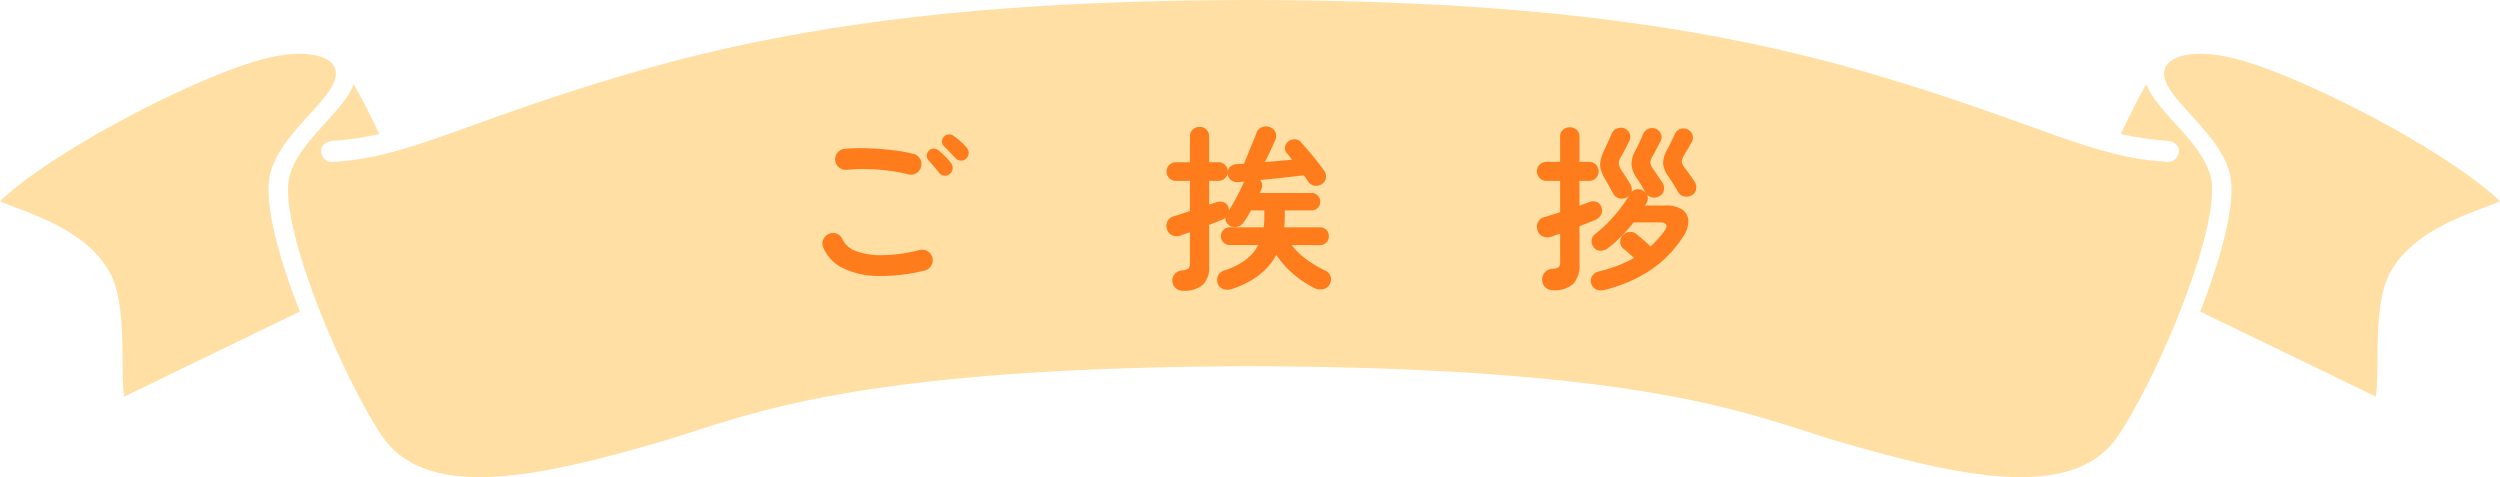
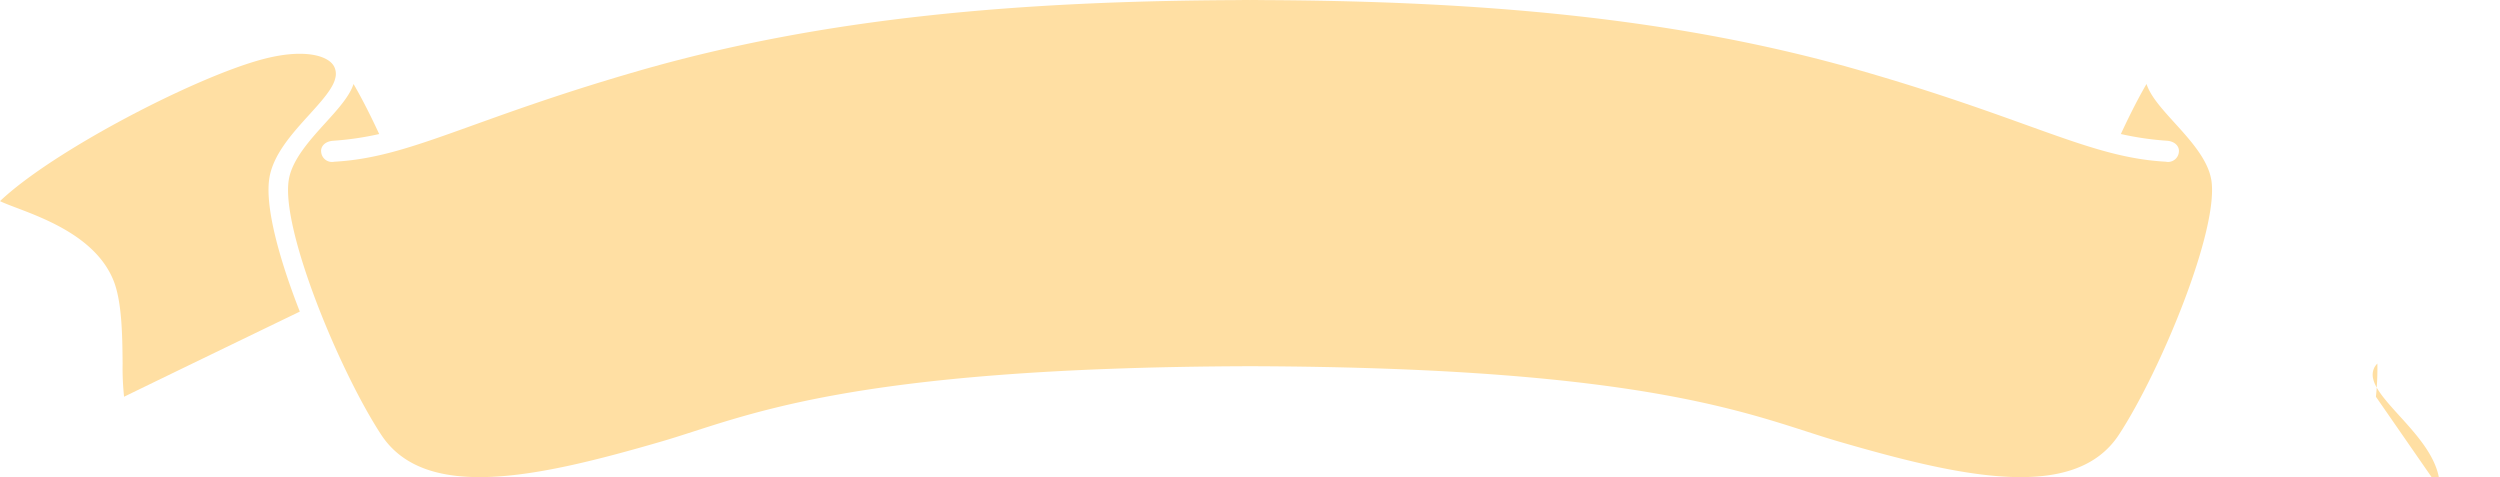
<svg xmlns="http://www.w3.org/2000/svg" width="426.509" height="81.395" viewBox="0 0 426.509 81.395">
  <defs>
    <clipPath id="clip-path">
      <rect id="長方形_29803" data-name="長方形 29803" width="426.509" height="81.395" fill="#ffdfa3" />
    </clipPath>
  </defs>
  <g id="グループ_186898" data-name="グループ 186898" transform="translate(-747 -1430)">
    <g id="グループ_186897" data-name="グループ 186897">
      <g id="グループ_162934" data-name="グループ 162934" transform="translate(747 1430)">
        <g id="グループ_162933" data-name="グループ 162933" transform="translate(0 0)" clip-path="url(#clip-path)">
          <path id="パス_372017" data-name="パス 372017" d="M21.169,69.42a46.074,46.074,0,0,1-.25-5.66c-.045-4.722-.1-10.6-1.575-14.219-2.932-7.2-11.471-10.436-16.573-12.369C1.754,36.786.639,36.364,0,36.047,9.041,27.46,33.345,14.869,44.847,11.831c6.385-1.686,10.205-.8,11.649.589a2.727,2.727,0,0,1,.433.536c.005.007.01.013.014.019a2.77,2.77,0,0,1,.253,2.111c-.394,1.763-2.378,3.949-4.479,6.264-2.836,3.126-6.05,6.668-6.741,10.631-.848,4.866,1.646,13.9,5.171,22.915C47.084,56.859,25.114,67.477,21.169,69.42" transform="translate(0 -1.734)" fill="#ffdfa3" />
-           <path id="パス_372018" data-name="パス 372018" d="M475.117,69.42a46.073,46.073,0,0,0,.25-5.66c.045-4.722.1-10.6,1.575-14.219,2.932-7.2,11.471-10.436,16.573-12.369,1.017-.385,2.132-.807,2.771-1.124-9.041-8.587-33.345-21.179-44.847-24.216-6.385-1.686-10.2-.8-11.648.589a2.7,2.7,0,0,0-.434.536l-.014.019a2.77,2.77,0,0,0-.253,2.111c.394,1.763,2.378,3.949,4.479,6.264,2.836,3.126,6.05,6.668,6.741,10.631.848,4.866-1.646,13.9-5.17,22.915,4.062,1.963,26.032,12.581,29.977,14.524" transform="translate(-69.778 -1.734)" fill="#ffdfa3" />
+           <path id="パス_372018" data-name="パス 372018" d="M475.117,69.42a46.073,46.073,0,0,0,.25-5.66a2.7,2.7,0,0,0-.434.536l-.014.019a2.77,2.77,0,0,0-.253,2.111c.394,1.763,2.378,3.949,4.479,6.264,2.836,3.126,6.05,6.668,6.741,10.631.848,4.866-1.646,13.9-5.17,22.915,4.062,1.963,26.032,12.581,29.977,14.524" transform="translate(-69.778 -1.734)" fill="#ffdfa3" />
          <path id="パス_372019" data-name="パス 372019" d="M386.52,30.583c-.594-3.4-3.6-6.722-6.262-9.65-2.187-2.41-4.083-4.518-4.77-6.606-1.823,3.122-3.567,6.789-4.375,8.538a52,52,0,0,0,7.9,1.15c1.411.119,2.093,1.025,2,1.871a1.858,1.858,0,0,1-2.251,1.7c-12.945-.713-22.842-7.122-51.863-15.489C295.057,2.923,261.489.141,223.929.013V0c-.467,0-.924.005-1.389.006S221.617,0,221.151,0V.013C183.591.141,150.022,2.923,118.19,12.1,89.169,20.468,79.271,26.877,66.327,27.59a1.858,1.858,0,0,1-2.251-1.7c-.1-.846.585-1.753,2-1.871a52.011,52.011,0,0,0,7.9-1.15c-.808-1.749-2.553-5.416-4.375-8.538-.687,2.088-2.585,4.2-4.771,6.606-2.657,2.929-5.668,6.246-6.261,9.65-1.455,8.35,8.63,32.692,15.735,43.556,7.58,11.589,27,7.228,47.828,1.179,14.07-4.088,30.864-12.639,100.416-12.845,69.552.206,86.346,8.757,100.416,12.845,20.824,6.049,40.249,10.41,47.828-1.179,7.105-10.864,17.19-35.206,15.735-43.556" transform="translate(-9.286 0)" fill="#ffdfa3" />
        </g>
      </g>
    </g>
-     <path id="パス_491412" data-name="パス 491412" d="M-55.26-.84a30.992,30.992,0,0,1-8.085.915,13.849,13.849,0,0,1-5.91-1.365A6.808,6.808,0,0,1-72.54-4.77a1.662,1.662,0,0,1,0-1.38,1.731,1.731,0,0,1,.99-.96,1.628,1.628,0,0,1,1.365,0,1.736,1.736,0,0,1,.945.99A3.938,3.938,0,0,0-66.9-4.14a12.483,12.483,0,0,0,4.545.675A26.666,26.666,0,0,0-56.1-4.35a1.713,1.713,0,0,1,1.38.225A1.818,1.818,0,0,1-53.91-3a1.786,1.786,0,0,1-.24,1.35A1.762,1.762,0,0,1-55.26-.84Zm-2.76-16.41a26.681,26.681,0,0,0-3.465-.645,34.9,34.9,0,0,0-3.645-.255,29.98,29.98,0,0,0-3.36.12,1.91,1.91,0,0,1-1.335-.375A1.66,1.66,0,0,1-70.5-19.59a1.764,1.764,0,0,1,.36-1.335,1.711,1.711,0,0,1,1.2-.675,29.645,29.645,0,0,1,3.96-.1q2.16.075,4.215.315a27.668,27.668,0,0,1,3.585.63,1.762,1.762,0,0,1,1.11.81,1.689,1.689,0,0,1,.21,1.35,1.692,1.692,0,0,1-.795,1.125A1.7,1.7,0,0,1-58.02-17.25Zm7.08-.09a1.169,1.169,0,0,1-.96.3,1.261,1.261,0,0,1-.9-.48q-.33-.45-.855-1.065t-.975-1.095a1.176,1.176,0,0,1-.255-.81,1.163,1.163,0,0,1,.4-.84,1.033,1.033,0,0,1,.8-.315,1.367,1.367,0,0,1,.855.345,13.466,13.466,0,0,1,1.065.975A11.576,11.576,0,0,1-50.76-19.2a1.323,1.323,0,0,1,.285.96A1.286,1.286,0,0,1-50.94-17.34Zm2.79-2.61a1.191,1.191,0,0,1-.915.345,1.239,1.239,0,0,1-.915-.405q-.39-.42-.945-1T-51.96-22.05a1.146,1.146,0,0,1-.33-.765,1.122,1.122,0,0,1,.33-.855,1.16,1.16,0,0,1,.81-.39,1.256,1.256,0,0,1,.87.27,12.2,12.2,0,0,1,1.125.9,9.714,9.714,0,0,1,1.065,1.08,1.25,1.25,0,0,1,.345.915A1.417,1.417,0,0,1-48.15-19.95ZM-11.01,2.61A1.954,1.954,0,0,1-12.375,2.2,1.743,1.743,0,0,1-12.99,1.02,1.63,1.63,0,0,1-12.6-.225,1.945,1.945,0,0,1-11.37-.87a2.093,2.093,0,0,0,1.125-.33,1.277,1.277,0,0,0,.255-.93V-7.38q-.42.15-.84.285a6.987,6.987,0,0,0-.75.285,1.866,1.866,0,0,1-1.455-.045A1.7,1.7,0,0,1-13.92-7.92a1.82,1.82,0,0,1,.105-1.365,1.752,1.752,0,0,1,1.155-.855q.57-.15,1.245-.375t1.425-.465v-5.16h-2.4a1.532,1.532,0,0,1-1.125-.465,1.532,1.532,0,0,1-.465-1.125,1.532,1.532,0,0,1,.465-1.125,1.532,1.532,0,0,1,1.125-.465h2.4V-23.7a1.567,1.567,0,0,1,.48-1.2,1.648,1.648,0,0,1,1.17-.45,1.6,1.6,0,0,1,1.155.45,1.593,1.593,0,0,1,.465,1.2v4.38h1.59A1.532,1.532,0,0,1-4-18.855,1.532,1.532,0,0,1-3.54-17.73a1.289,1.289,0,0,1,.48-.885,1.779,1.779,0,0,1,1.08-.375q.27-.03.585-.045t.645-.045q.27-.69.69-1.725t.825-2.01q.405-.975.585-1.485a1.532,1.532,0,0,1,.915-.99,1.891,1.891,0,0,1,1.365-.03,1.658,1.658,0,0,1,.96.87,1.537,1.537,0,0,1,0,1.26q-.27.66-.78,1.755T2.79-19.35q1.2-.09,2.4-.2l2.25-.195q-.27-.33-.495-.63t-.435-.54a1.187,1.187,0,0,1-.285-1.035,1.467,1.467,0,0,1,.585-.945,1.7,1.7,0,0,1,1.095-.345,1.427,1.427,0,0,1,1.065.525q.6.66,1.35,1.545t1.44,1.77q.69.885,1.14,1.515a1.584,1.584,0,0,1,.315,1.23,1.494,1.494,0,0,1-.7,1.05,1.744,1.744,0,0,1-1.26.285,1.591,1.591,0,0,1-1.08-.7q-.15-.24-.33-.51t-.42-.57q-1.44.18-3.465.405t-3.975.4a1.428,1.428,0,0,1,.21,1.56,1.123,1.123,0,0,1-.12.315,2.117,2.117,0,0,0-.15.345h8.82a1.448,1.448,0,0,1,1.065.435A1.414,1.414,0,0,1,12.24-12.6a1.448,1.448,0,0,1-.435,1.065,1.448,1.448,0,0,1-1.065.435H6.18v1.23a14.932,14.932,0,0,1-.09,1.65h6.12a1.448,1.448,0,0,1,1.065.435,1.485,1.485,0,0,1,.435,1.1,1.448,1.448,0,0,1-.435,1.065,1.448,1.448,0,0,1-1.065.435H7.35A12.933,12.933,0,0,0,9.93-2.715,19.384,19.384,0,0,0,13.08-.84a1.638,1.638,0,0,1,.9.945,1.659,1.659,0,0,1-.12,1.365,1.62,1.62,0,0,1-1.155.87A2.365,2.365,0,0,1,11.16,2.1,17.036,17.036,0,0,1,7.71-.21a15.975,15.975,0,0,1-2.97-3.3Q2.58.48-2.76,2.28a2.322,2.322,0,0,1-1.47.06,1.525,1.525,0,0,1-1.02-.96A1.756,1.756,0,0,1-5.19.03a1.655,1.655,0,0,1,1.11-.9A12.781,12.781,0,0,0-.57-2.61,7.223,7.223,0,0,0,1.65-5.19H-3.18a1.5,1.5,0,0,1-1.08-.435A1.424,1.424,0,0,1-4.71-6.69a1.459,1.459,0,0,1,.45-1.1A1.5,1.5,0,0,1-3.18-8.22H2.58q.06-.42.09-.84t.03-.87V-11.1H.42A14.854,14.854,0,0,1-.87-9.03,1.753,1.753,0,0,1-1.935-8.3a1.635,1.635,0,0,1-1.275-.2,1.381,1.381,0,0,1-.72-1.35q-.12.09-.24.165a1.7,1.7,0,0,1-.27.135q-.45.18-1.02.42t-1.26.48v7.11A4.067,4.067,0,0,1-7.77,1.56,4.786,4.786,0,0,1-11.01,2.61Zm7.68-13.74q.45-.69.93-1.56t.9-1.71q.42-.84.69-1.5a.173.173,0,0,1,.06-.12l-.87.09a1.927,1.927,0,0,1-1.35-.33,1.453,1.453,0,0,1-.57-1.08v-.21a1.487,1.487,0,0,1-.525,1.005,1.575,1.575,0,0,1-1.065.4H-6.72v4.05q.33-.12.63-.21t.57-.18a1.867,1.867,0,0,1,1.32,0,1.363,1.363,0,0,1,.78.9ZM60.87,2.43a2.286,2.286,0,0,1-1.515-.03,1.545,1.545,0,0,1-.885-1.02A1.5,1.5,0,0,1,58.62.105a1.828,1.828,0,0,1,1.14-.8,24.008,24.008,0,0,0,3.255-1A22.936,22.936,0,0,0,65.79-3q-.48-.42-.99-.87t-.9-.75a1.47,1.47,0,0,1-.48-1.185,1.612,1.612,0,0,1,.51-1.155,1.782,1.782,0,0,1,1.17-.465,1.615,1.615,0,0,1,1.14.405q.42.33,1.125.945T68.58-4.95a17.774,17.774,0,0,0,2.4-2.67q.48-.69.255-1.065T70.17-9.06H65.7a27.031,27.031,0,0,1-2.07,2.355A22.365,22.365,0,0,1,61.35-4.68a2.027,2.027,0,0,1-1.29.45,1.422,1.422,0,0,1-1.17-.57,1.643,1.643,0,0,1-.345-1.23,1.439,1.439,0,0,1,.645-1.08A22.8,22.8,0,0,0,62.325-10.1,22.7,22.7,0,0,0,64.89-13.59a1.825,1.825,0,0,1-.27.21,1.733,1.733,0,0,1-1.29.225,1.434,1.434,0,0,1-1.05-.735q-.3-.51-.72-1.275t-.75-1.305a7.289,7.289,0,0,1-.705-1.6,3.239,3.239,0,0,1-.06-1.455,7.554,7.554,0,0,1,.585-1.74q.3-.6.7-1.515t.675-1.485a1.45,1.45,0,0,1,.93-.84,1.678,1.678,0,0,1,1.32.06,1.553,1.553,0,0,1,.81.915,1.443,1.443,0,0,1-.09,1.185q-.3.6-.72,1.4t-.78,1.425a1.871,1.871,0,0,0-.3,1.1,3.155,3.155,0,0,0,.45,1.095q.33.45.765,1.14t.705,1.11a1.671,1.671,0,0,1,.21,1.47,1.572,1.572,0,0,1,.99-.495,1.513,1.513,0,0,1,1.08.255.743.743,0,0,1,.195.135l.165.165q-.3-.54-.735-1.275t-.8-1.245a5.15,5.15,0,0,1-.855-2.22A4.8,4.8,0,0,1,66-21.3q.33-.6.72-1.455t.66-1.485a1.608,1.608,0,0,1,.96-.825,1.5,1.5,0,0,1,1.26.105,1.5,1.5,0,0,1,.8.915,1.416,1.416,0,0,1-.135,1.185q-.3.57-.66,1.275t-.69,1.275a2.119,2.119,0,0,0-.36,1.1,2.416,2.416,0,0,0,.48,1.065q.33.45.81,1.17t.78,1.14a1.7,1.7,0,0,1,.24,1.245,1.457,1.457,0,0,1-.72,1.035,1.643,1.643,0,0,1-1.125.255A1.714,1.714,0,0,1,67.98-13.8a1.489,1.489,0,0,1-.09,1.44q-.06.12-.12.225t-.12.195H71.1a4.907,4.907,0,0,1,2.925.72,2.389,2.389,0,0,1,1.02,1.92,4.6,4.6,0,0,1-.855,2.61,19.95,19.95,0,0,1-5.37,5.61A24.894,24.894,0,0,1,60.87,2.43Zm-8.76.09a1.982,1.982,0,0,1-1.4-.435A1.785,1.785,0,0,1,50.1.78a1.887,1.887,0,0,1,.405-1.26,1.815,1.815,0,0,1,1.335-.66,1.8,1.8,0,0,0,1.1-.3,1.4,1.4,0,0,0,.225-.93V-7.14q-.84.27-1.44.51a2.07,2.07,0,0,1-1.515-.03,1.633,1.633,0,0,1-.915-1.05,1.905,1.905,0,0,1,.075-1.35,1.606,1.606,0,0,1,1.095-.9q1.14-.33,2.7-.84v-5.34H50.82a1.557,1.557,0,0,1-1.14-.48,1.557,1.557,0,0,1-.48-1.14,1.543,1.543,0,0,1,.48-1.155,1.583,1.583,0,0,1,1.14-.465h2.34v-4.29a1.5,1.5,0,0,1,.495-1.185,1.7,1.7,0,0,1,1.155-.435,1.68,1.68,0,0,1,1.17.435,1.519,1.519,0,0,1,.48,1.185v4.29h1.65a1.568,1.568,0,0,1,1.155.465,1.568,1.568,0,0,1,.465,1.155,1.583,1.583,0,0,1-.465,1.14,1.543,1.543,0,0,1-1.155.48H56.46v4.23q.48-.18.9-.33l.75-.27a1.778,1.778,0,0,1,1.32-.03,1.363,1.363,0,0,1,.78.9,1.526,1.526,0,0,1-.06,1.26,2.085,2.085,0,0,1-.99.9q-.48.21-1.2.48t-1.5.6v6.48A4.506,4.506,0,0,1,55.4,1.425,4.752,4.752,0,0,1,52.11,2.52ZM75.66-13.71a1.733,1.733,0,0,1-1.29.225,1.453,1.453,0,0,1-1.05-.7q-.3-.54-.795-1.335T71.64-16.89a4.62,4.62,0,0,1-.9-2.115,4.49,4.49,0,0,1,.63-2.355q.33-.6.72-1.4t.69-1.455a1.5,1.5,0,0,1,.945-.8,1.554,1.554,0,0,1,1.245.135,1.444,1.444,0,0,1,.78.9,1.5,1.5,0,0,1-.12,1.17q-.3.57-.66,1.17t-.66,1.11a2.46,2.46,0,0,0-.4,1.125,2.252,2.252,0,0,0,.525,1.065q.33.42.855,1.155t.825,1.215a1.7,1.7,0,0,1,.255,1.215A1.487,1.487,0,0,1,75.66-13.71Z" transform="translate(960 1477)" fill="#ff7c1c" />
  </g>
</svg>